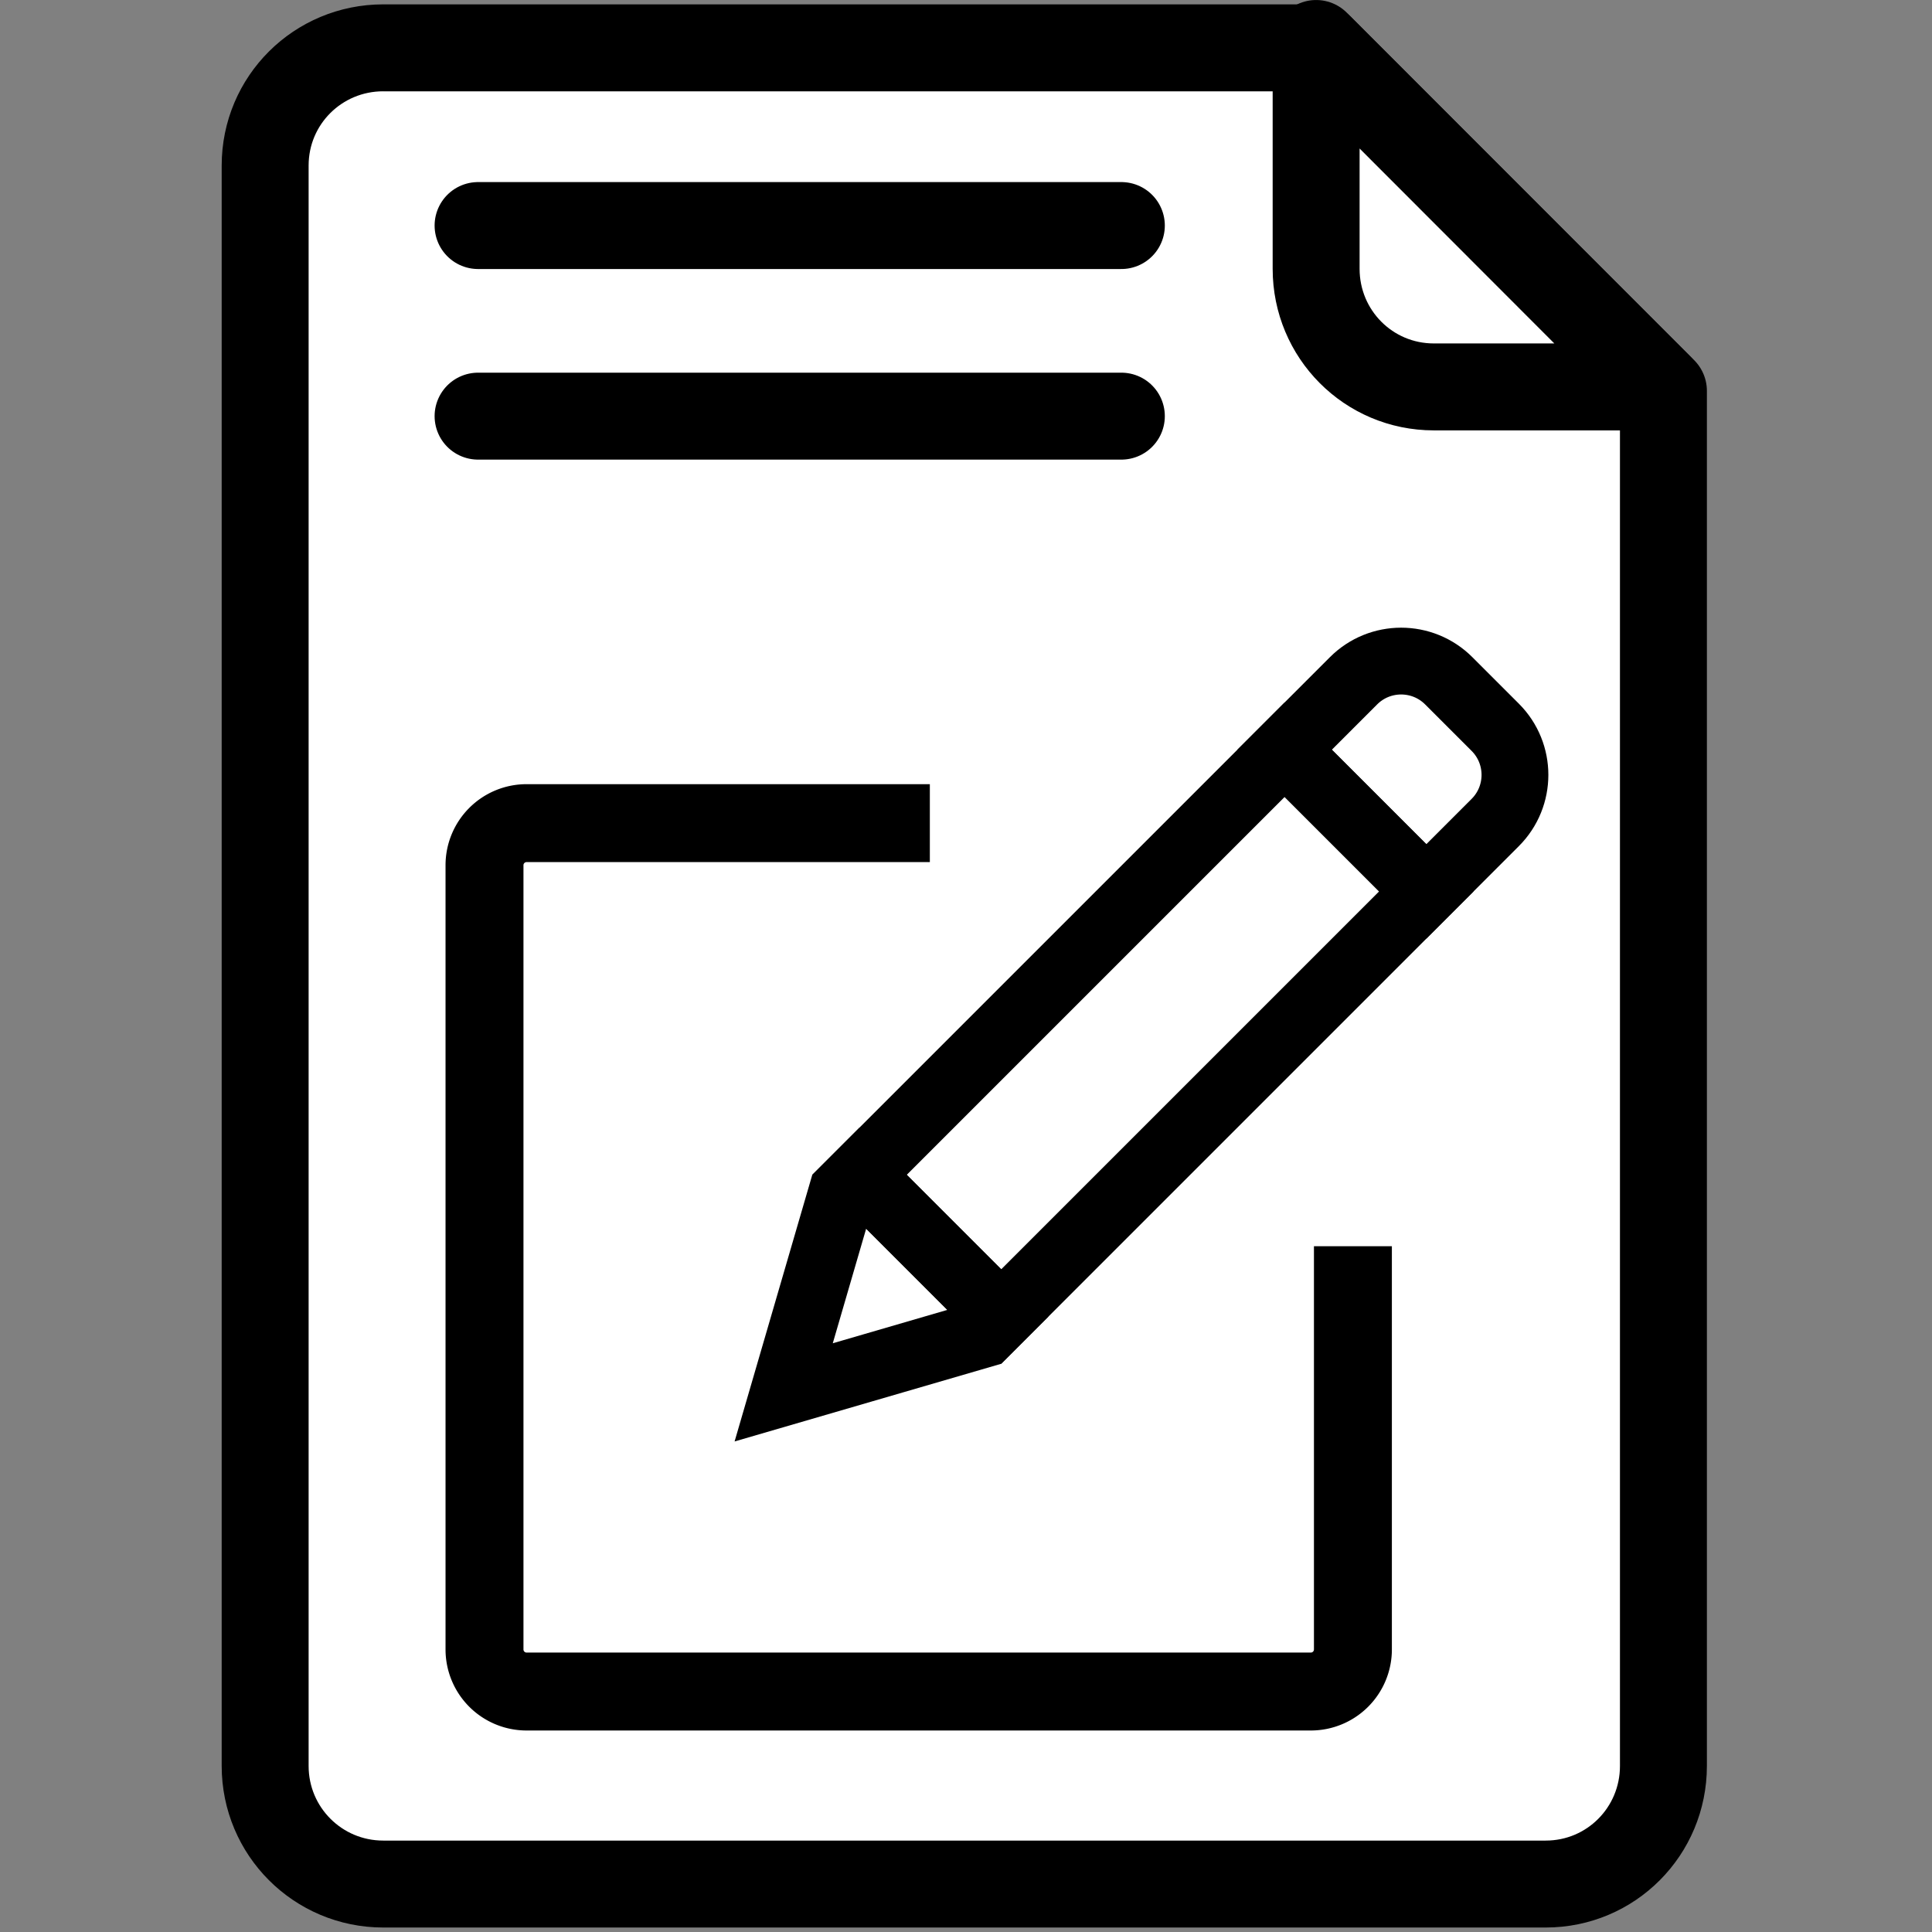
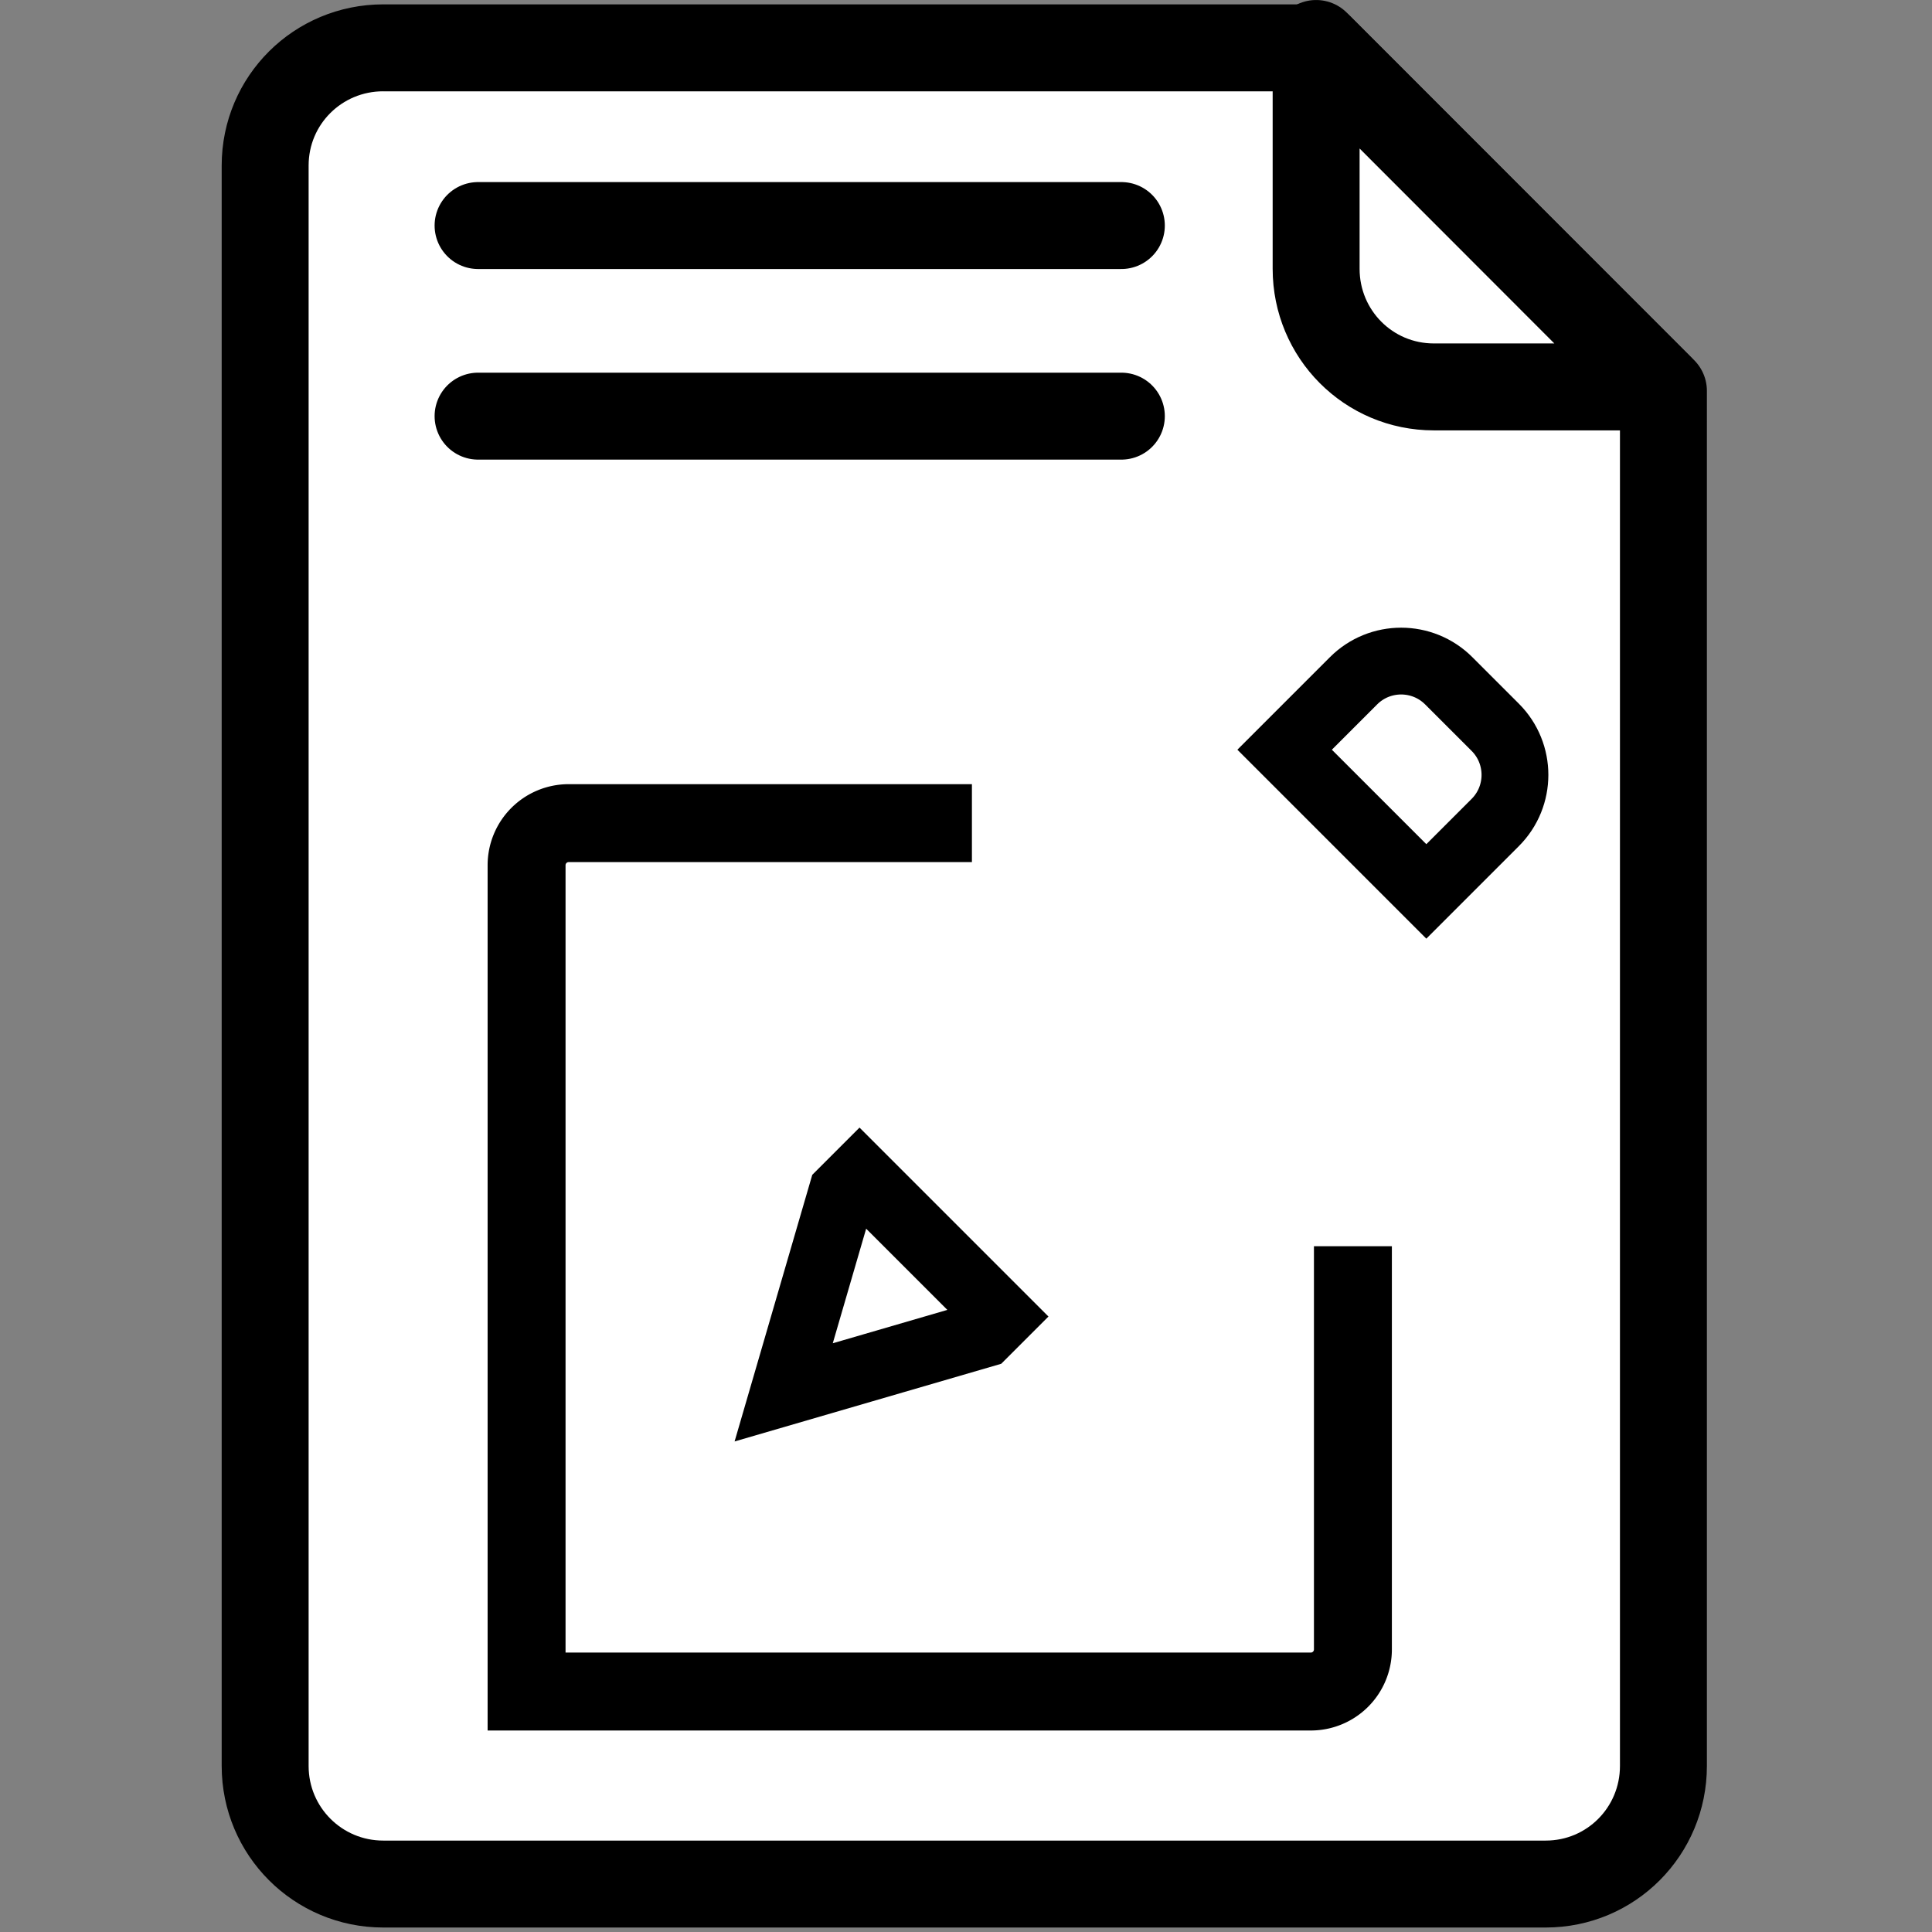
<svg xmlns="http://www.w3.org/2000/svg" xmlns:ns1="http://sodipodi.sourceforge.net/DTD/sodipodi-0.dtd" xmlns:ns2="http://www.inkscape.org/namespaces/inkscape" viewBox="0 0 35 35" version="1.1" id="svg26" ns1:docname="document_edit.svg" width="35" height="35" ns2:version="1.1.2 (0a00cf5339, 2022-02-04)">
  <rect x="0" y="0" width="35" height="35" fill="#808080" stroke="none" />
  <ns1:namedview id="namedview28" pagecolor="#ffffff" bordercolor="#666666" borderopacity="1.0" ns2:pageshadow="2" ns2:pageopacity="0.0" ns2:pagecheckerboard="0" showgrid="false" fit-margin-top="0" fit-margin-left="0" fit-margin-right="0" fit-margin-bottom="0" ns2:zoom="2.3463566" ns2:cx="86.090922" ns2:cy="120.82563" ns2:window-width="1920" ns2:window-height="1163" ns2:window-x="0" ns2:window-y="437" ns2:window-maximized="1" ns2:current-layer="svg26" />
  <defs id="defs12">
    <linearGradient id="b" x1="340.07" x2="341.53" y1="189.72" y2="272.56" gradientUnits="userSpaceOnUse">
      <stop offset="0" id="stop2" />
      <stop stop-opacity="0" offset="1" id="stop4" />
    </linearGradient>
    <linearGradient id="a" x1="348.07" x2="347.34" y1="213.08" y2="276.29" gradientUnits="userSpaceOnUse" gradientTransform="translate(-273.822,-53.205)">
      <stop stop-color="#fff" offset="0" id="stop7" />
      <stop stop-color="#fff" stop-opacity="0" offset="1" id="stop9" />
    </linearGradient>
  </defs>
  <path d="m 15.708,181.295 c -3.68,0 -6.562,2.883 -6.562,6.562 v 114.12 l 113.38,0.844 v -114.97 c 0,-3.693 -2.852,-6.562 -6.531,-6.562 h -100.28 z" fill="url(#a)" id="path22" style="fill:url(#a)" />
  <g id="g2451" transform="matrix(0.21,0,0,0.21,4.016,0.079)">
    <path d="M 13.938,3.75 C 8.302,3.75 3.75,8.27 3.75,13.906 v 138.06 c 0,5.636 4.552,10.188 10.188,10.188 h 100.28 c 5.636,0 10.156,-4.552 10.156,-10.188 V 33.346 L 94.78,3.752 H 13.936 Z" fill="#ffffff" stroke="#000000" stroke-linecap="round" stroke-linejoin="round" stroke-width="7.5" id="path14" />
    <path d="M 124.008,33 94.414,3.375 v 19.438 c 0,5.636 4.52,10.188 10.156,10.188 h 19.438 z" fill="#ffffff" stroke="#000000" stroke-linecap="round" stroke-linejoin="round" stroke-width="7.5" id="path16" />
    <path d="M 22.118,19.081 H 77.611" fill="#ffffff" stroke="#000000" stroke-linecap="round" stroke-linejoin="round" stroke-width="7.5" id="path18" />
    <path d="M 22.118,35.523 H 77.611" fill="#ffffff" stroke="#000000" stroke-linecap="round" stroke-linejoin="round" stroke-width="7.5" id="path20" />
    <g id="g2861" transform="matrix(0.726,0,0,0.726,-6.16,31.563)">
-       <path id="path861" style="fill:none;stroke:#000000;stroke-width:9.26;stroke-miterlimit:4;stroke-dasharray:none;stroke-opacity:1;paint-order:stroke markers fill" d="m 142.902,104.086 v 47.916 a 5,5 0 0 1 -5,5 H 44.714 a 5,5 0 0 1 -5,-5 V 58.815 a 5,5 0 0 1 5,-5 v 0 h 47.917" />
-       <rect style="fill:none;stroke:#000000;stroke-width:7.938;stroke-miterlimit:4;stroke-dasharray:none;stroke-opacity:1;paint-order:stroke markers fill" id="rect863" width="23.812" height="71.438" x="127.194" y="-63.427" transform="rotate(45)" />
+       <path id="path861" style="fill:none;stroke:#000000;stroke-width:9.26;stroke-miterlimit:4;stroke-dasharray:none;stroke-opacity:1;paint-order:stroke markers fill" d="m 142.902,104.086 v 47.916 a 5,5 0 0 1 -5,5 H 44.714 V 58.815 a 5,5 0 0 1 5,-5 v 0 h 47.917" />
      <path id="path865" style="fill:none;stroke:#000000;stroke-width:7.938;stroke-opacity:1;paint-order:stroke markers fill" d="m 84.275,95.604 16.838,16.838 -2.089,2.089 -23.76,6.922 6.922,-23.76 z" />
      <path id="path867" style="fill:none;stroke:#000000;stroke-width:7.938;stroke-miterlimit:4;stroke-dasharray:none;stroke-opacity:1;paint-order:stroke markers fill" d="m 154.29,36.902 5.524,5.524 c 3.124,3.124 3.124,8.19 0,11.314 l -8.188,8.188 -16.838,-16.838 8.188,-8.188 c 3.124,-3.124 8.19,-3.124 11.314,0 z" />
    </g>
  </g>
</svg>